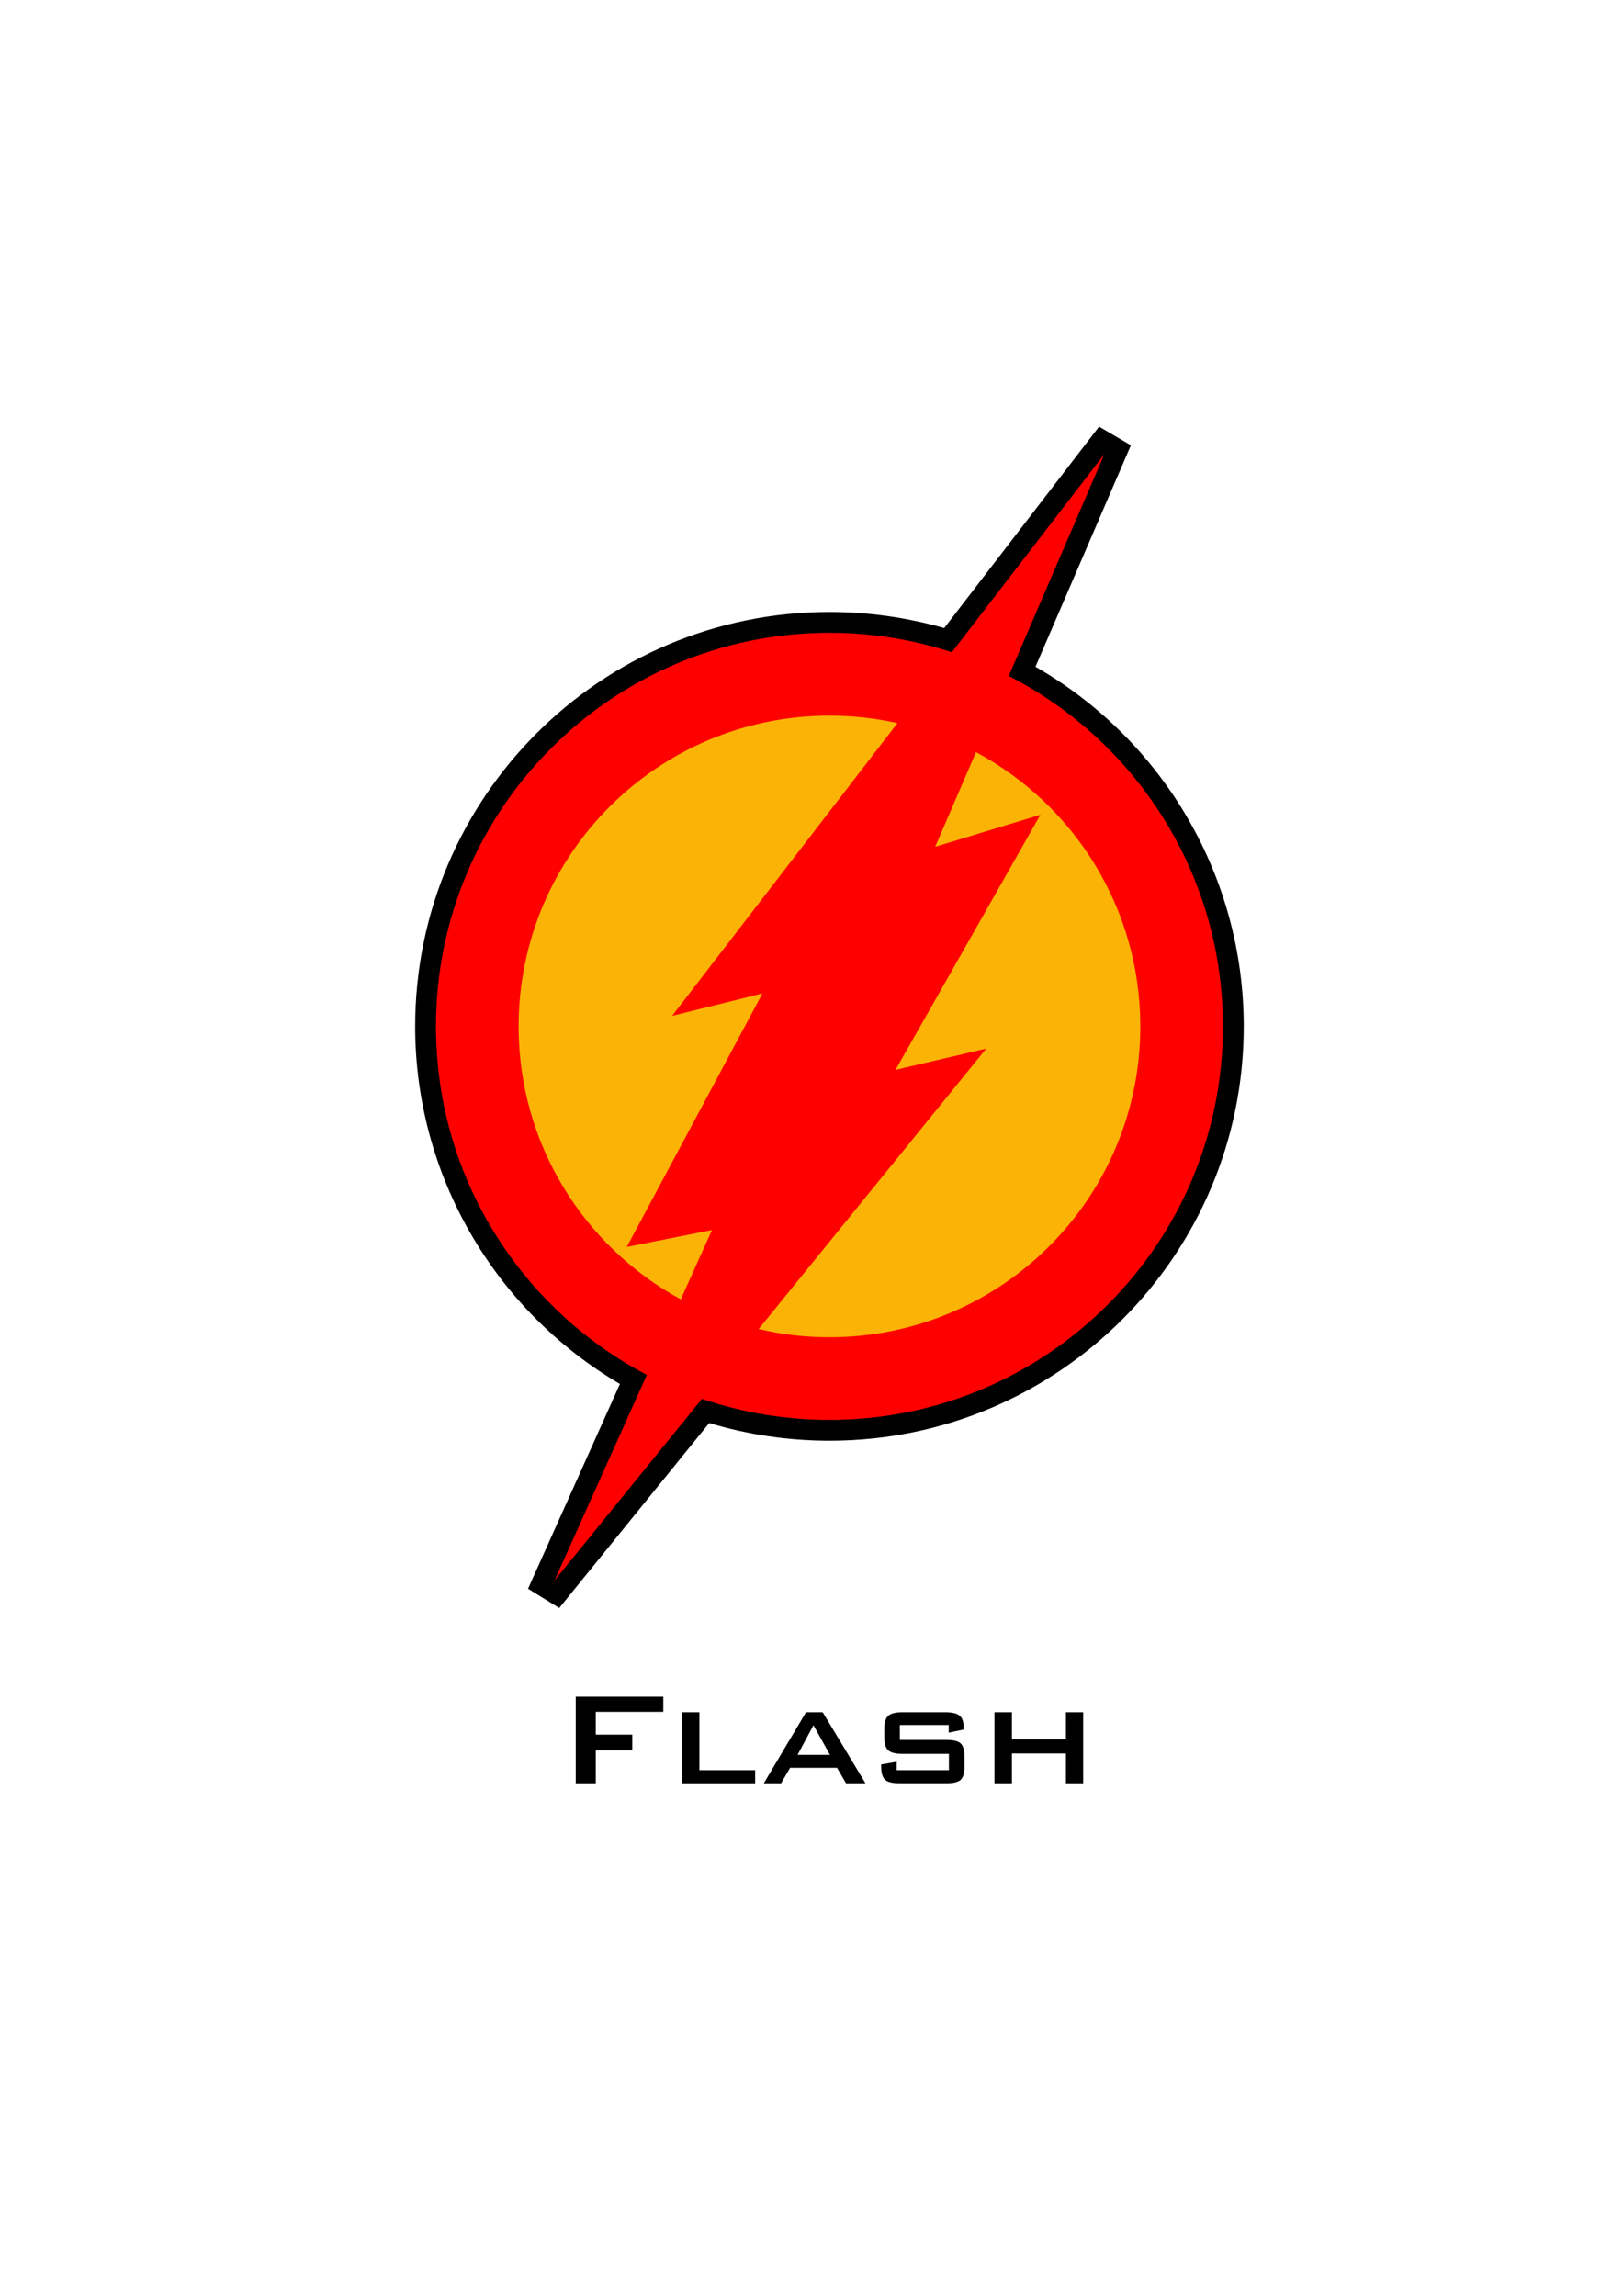
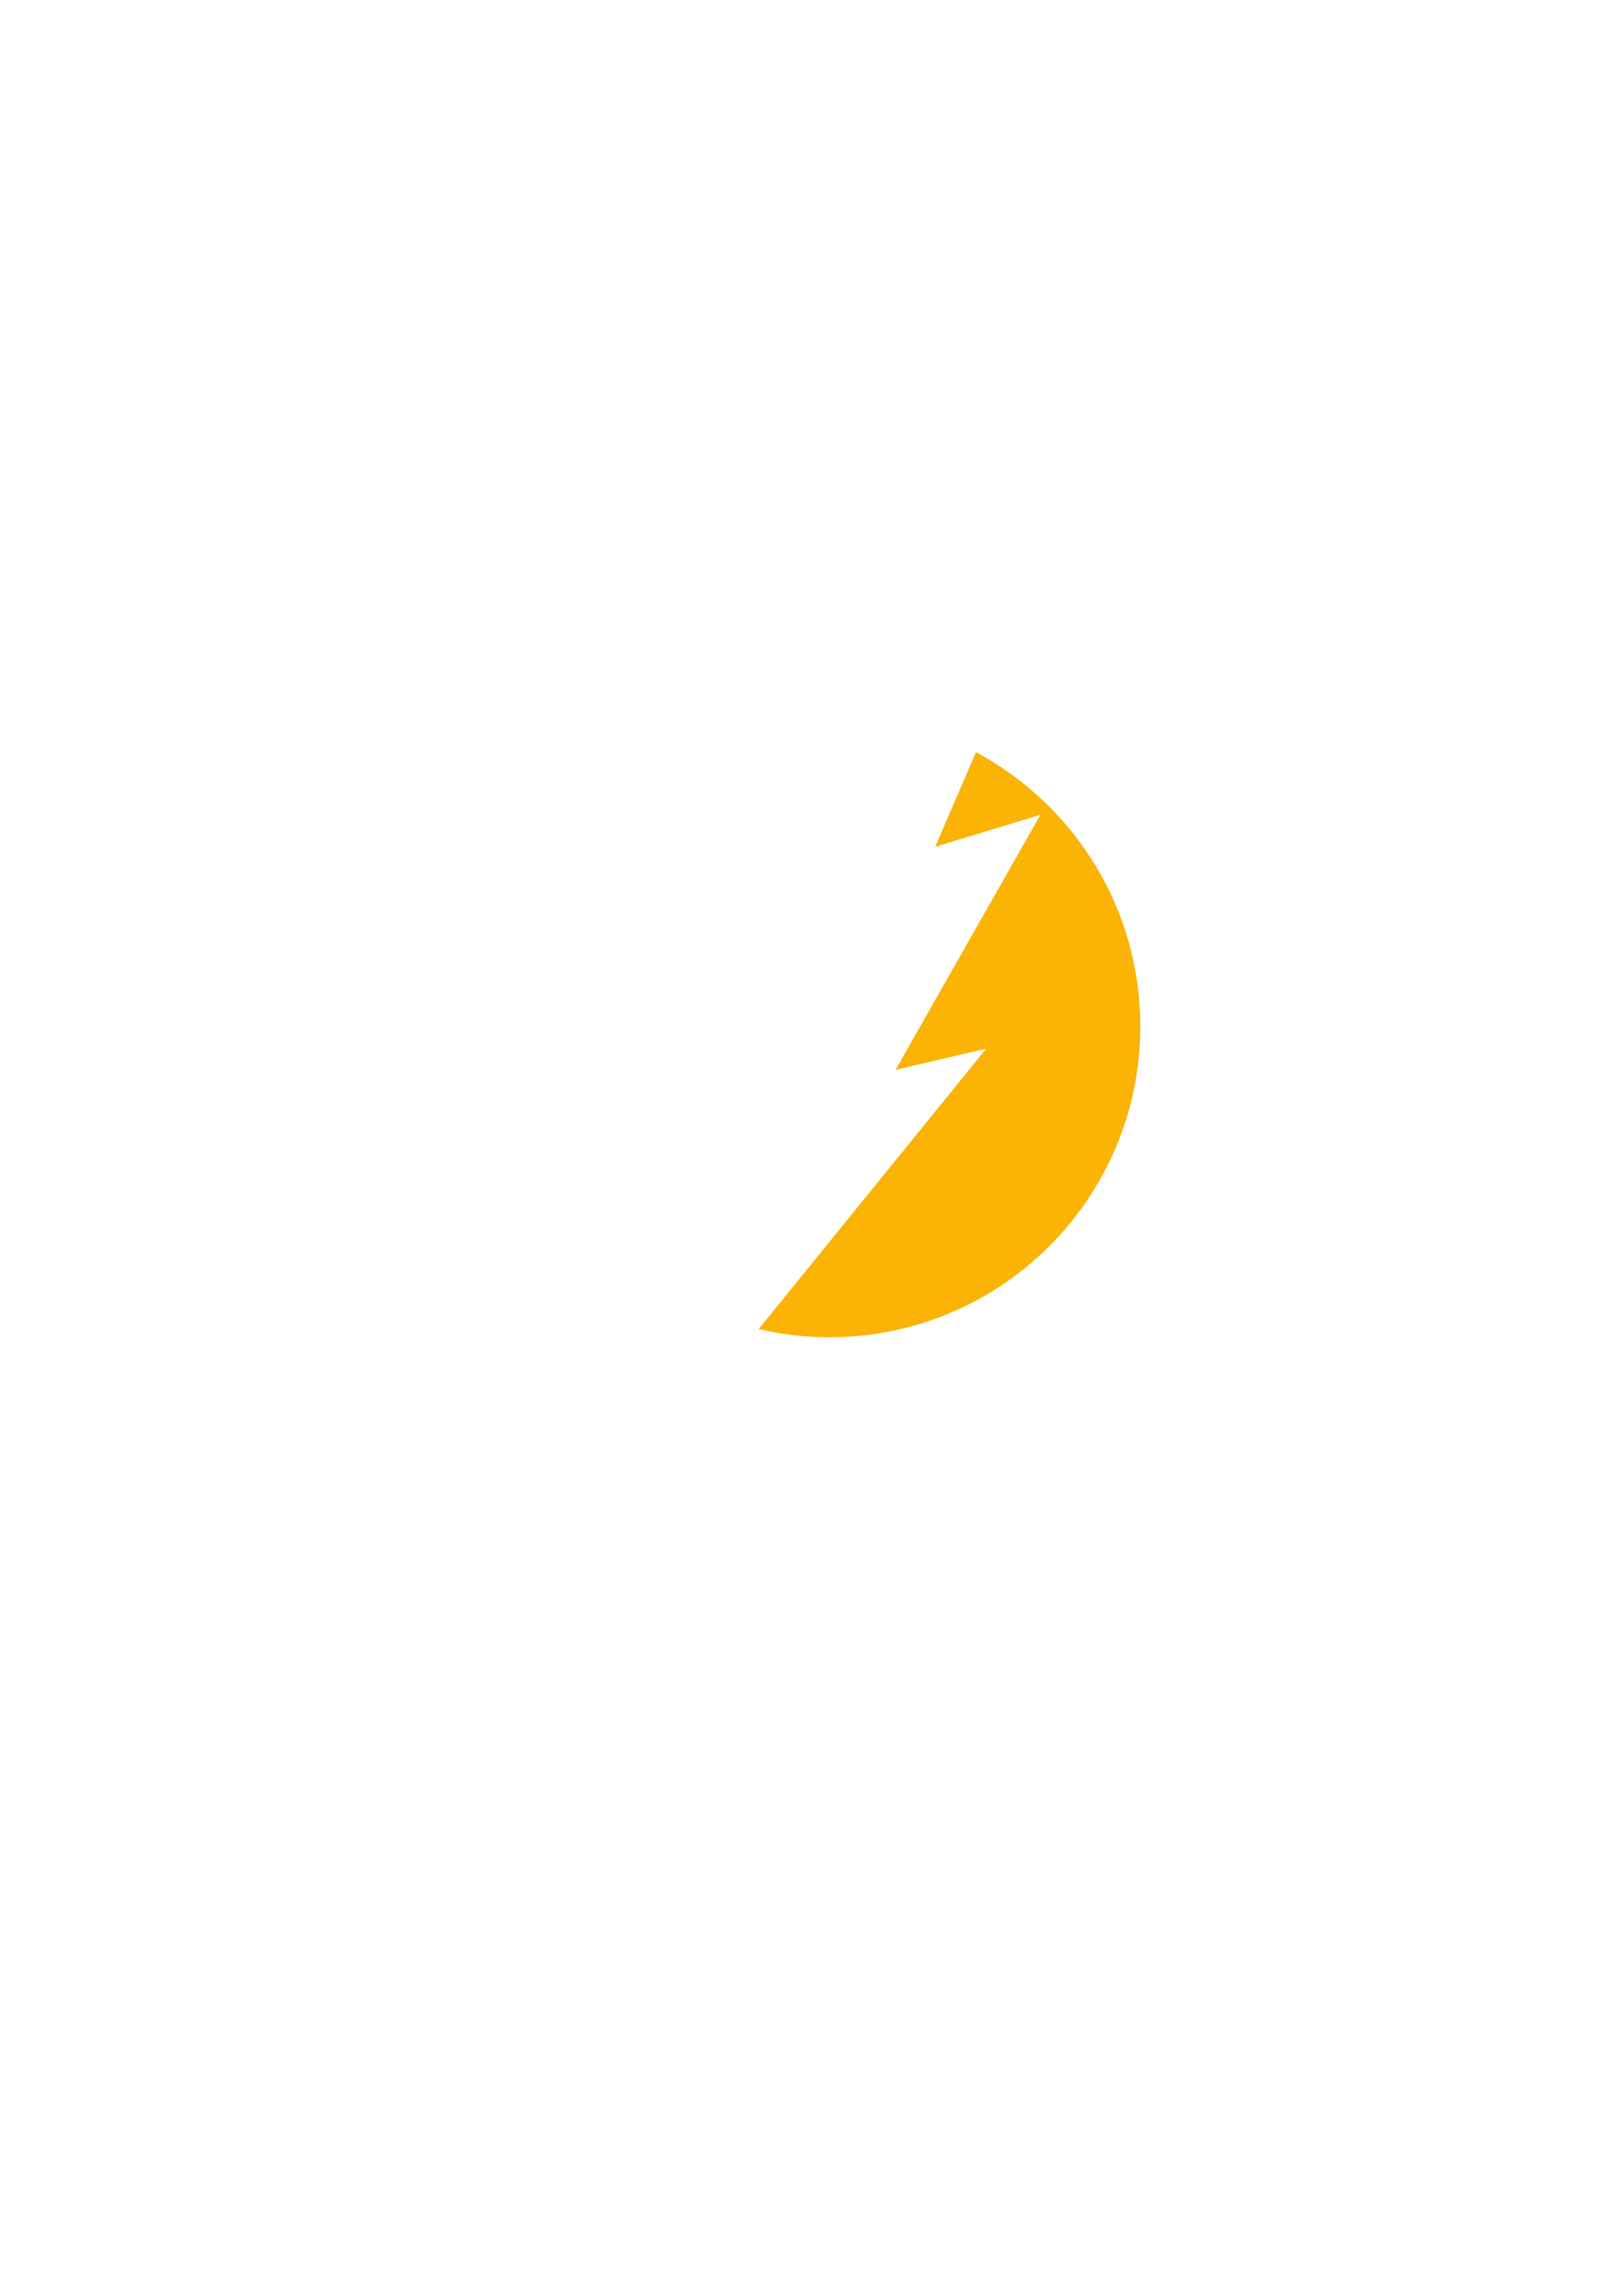
<svg xmlns="http://www.w3.org/2000/svg" viewBox="0 0 8268 11693" style="shape-rendering:geometricPrecision; text-rendering:geometricPrecision; image-rendering:optimizeQuality; fill-rule:evenodd; clip-rule:evenodd" version="1.1" height="11.693in" width="8.268in" xml:space="preserve">
  <defs>
    <style type="text/css">
   
    .fil1 {fill:black}
    .fil3 {fill:#FBB306}
    .fil2 {fill:red}
    .fil0 {fill:black;fill-rule:nonzero}
   
  </style>
  </defs>
  <g id="Layer_x0020_1">
-     <path d="M2933 9083l0 -441 446 0 0 77 -344 0 0 116 186 0 0 80 -186 0 0 168 -102 0zm541 0l0 -362 89 0 0 295 284 0 0 67 -373 0zm417 0l215 -362 85 0 218 362 -99 0 -46 -79 -239 0 -46 79 -88 0zm172 -145l165 0 -84 -151 -81 151zm770 -152l-249 0 0 76 236 0c37,0 62,6 74,18 13,12 19,34 19,68l0 50c0,33 -6,55 -19,67 -13,12 -38,18 -74,18l-235 0c-37,0 -63,-6 -76,-18 -13,-12 -20,-34 -20,-67l0 -11 79 -14 0 43 266 0 0 -83 -234 0c-38,0 -63,-6 -76,-19 -13,-12 -19,-34 -19,-67l0 -40c0,-33 6,-55 19,-67 13,-13 38,-19 76,-19l214 0c37,0 62,6 75,18 14,11 20,32 20,61l0 9 -76 16 0 -39zm233 297l0 -362 89 0 0 138 275 0 0 -138 88 0 0 362 -88 0 0 -152 -275 0 0 152 -89 0z" class="fil0" />
    <g id="_1342219440144">
      <g>
-         <path d="M4810 3199l789 -1026 162 95 -486 1128c653,375 1061,1071 1061,1832 0,1165 -945,2110 -2110,2110 -208,0 -414,-30 -613,-90l-764 942 -159 -98 468 -1043c-643,-378 -1043,-1068 -1043,-1821 0,-1166 945,-2111 2111,-2111 197,0 394,28 584,82z" class="fil1" />
-       </g>
-       <path d="M4226 3223c217,0 427,35 623,99l777 -1009 -487 1130c648,332 1091,1007 1091,1785 0,1107 -897,2004 -2004,2004 -228,0 -446,-38 -650,-107l-751 925 470 -1047c-638,-335 -1074,-1004 -1074,-1775 0,-1107 898,-2005 2005,-2005z" class="fil2" />
-       <path d="M4572 3683l-1148 1491 460 -114 -691 1291 434 -86 -159 353c-492,-268 -826,-790 -826,-1390 0,-875 709,-1583 1584,-1583 118,0 234,13 346,38z" class="fil3" />
+         </g>
      <path d="M4764 4313l208 -482c498,267 837,792 837,1397 0,874 -709,1583 -1583,1583 -125,0 -245,-14 -361,-42l1159 -1428 -462 108 738 -1299 -536 163z" class="fil3" />
    </g>
  </g>
</svg>